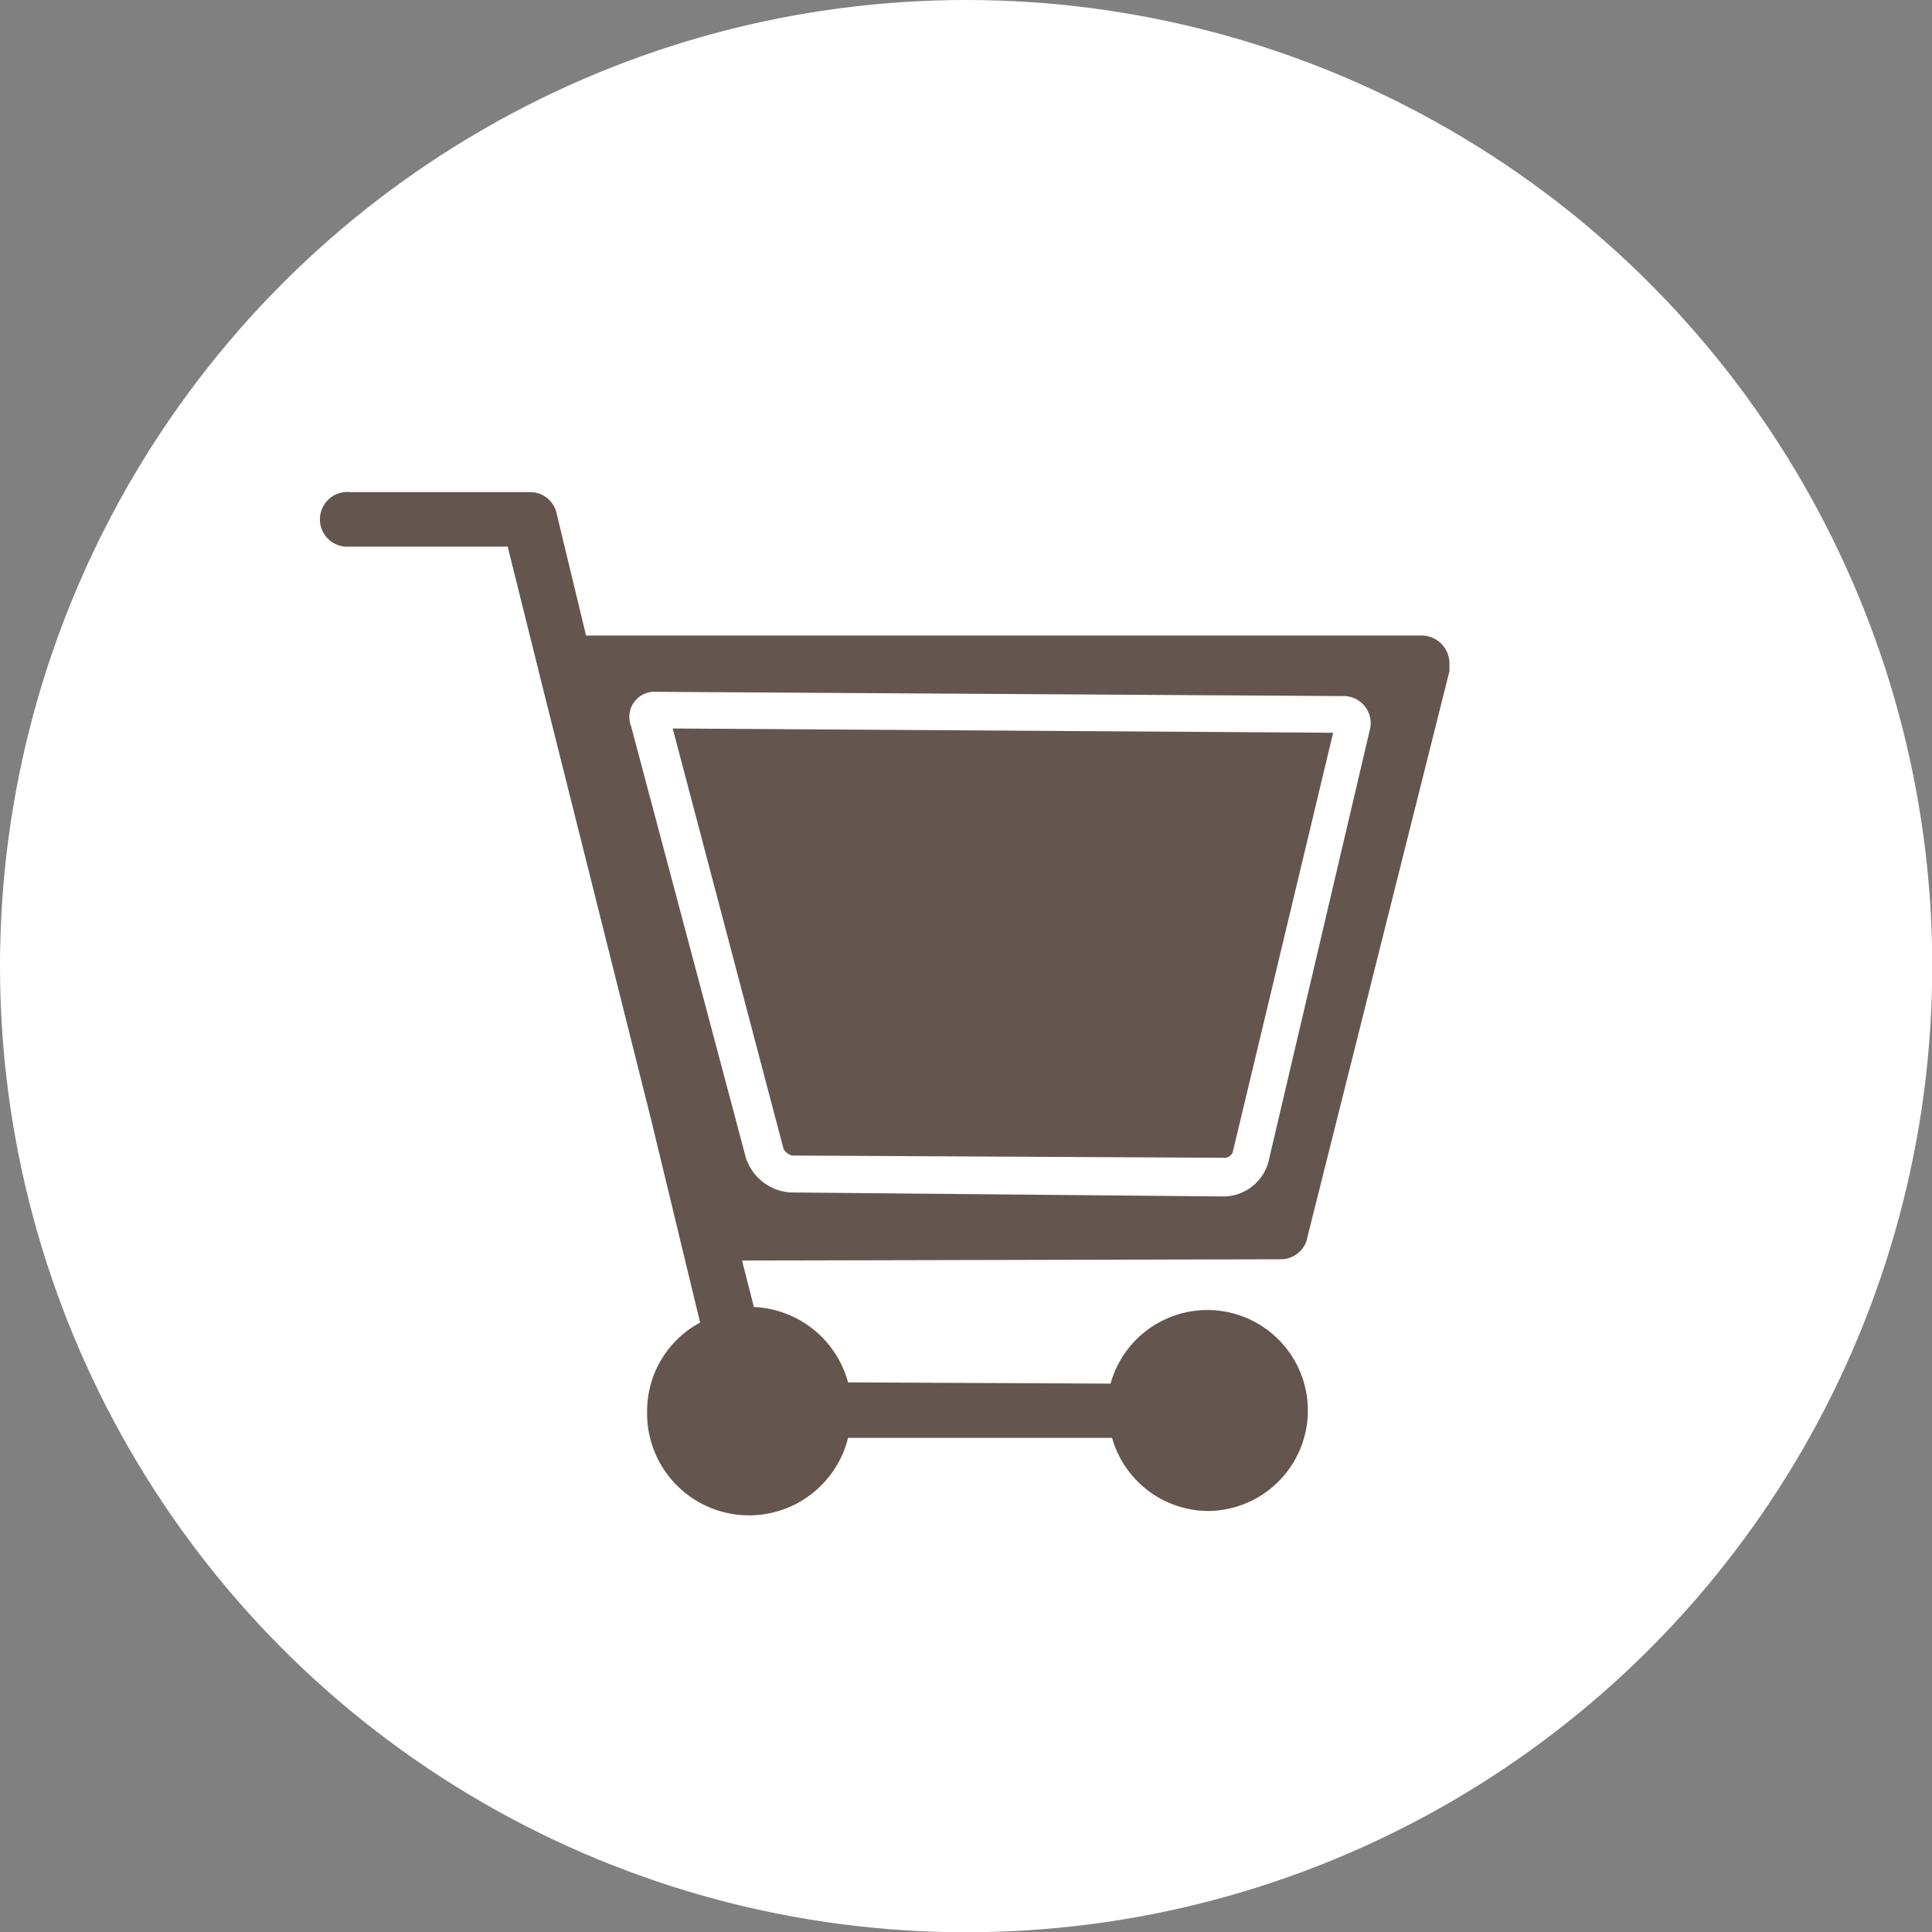
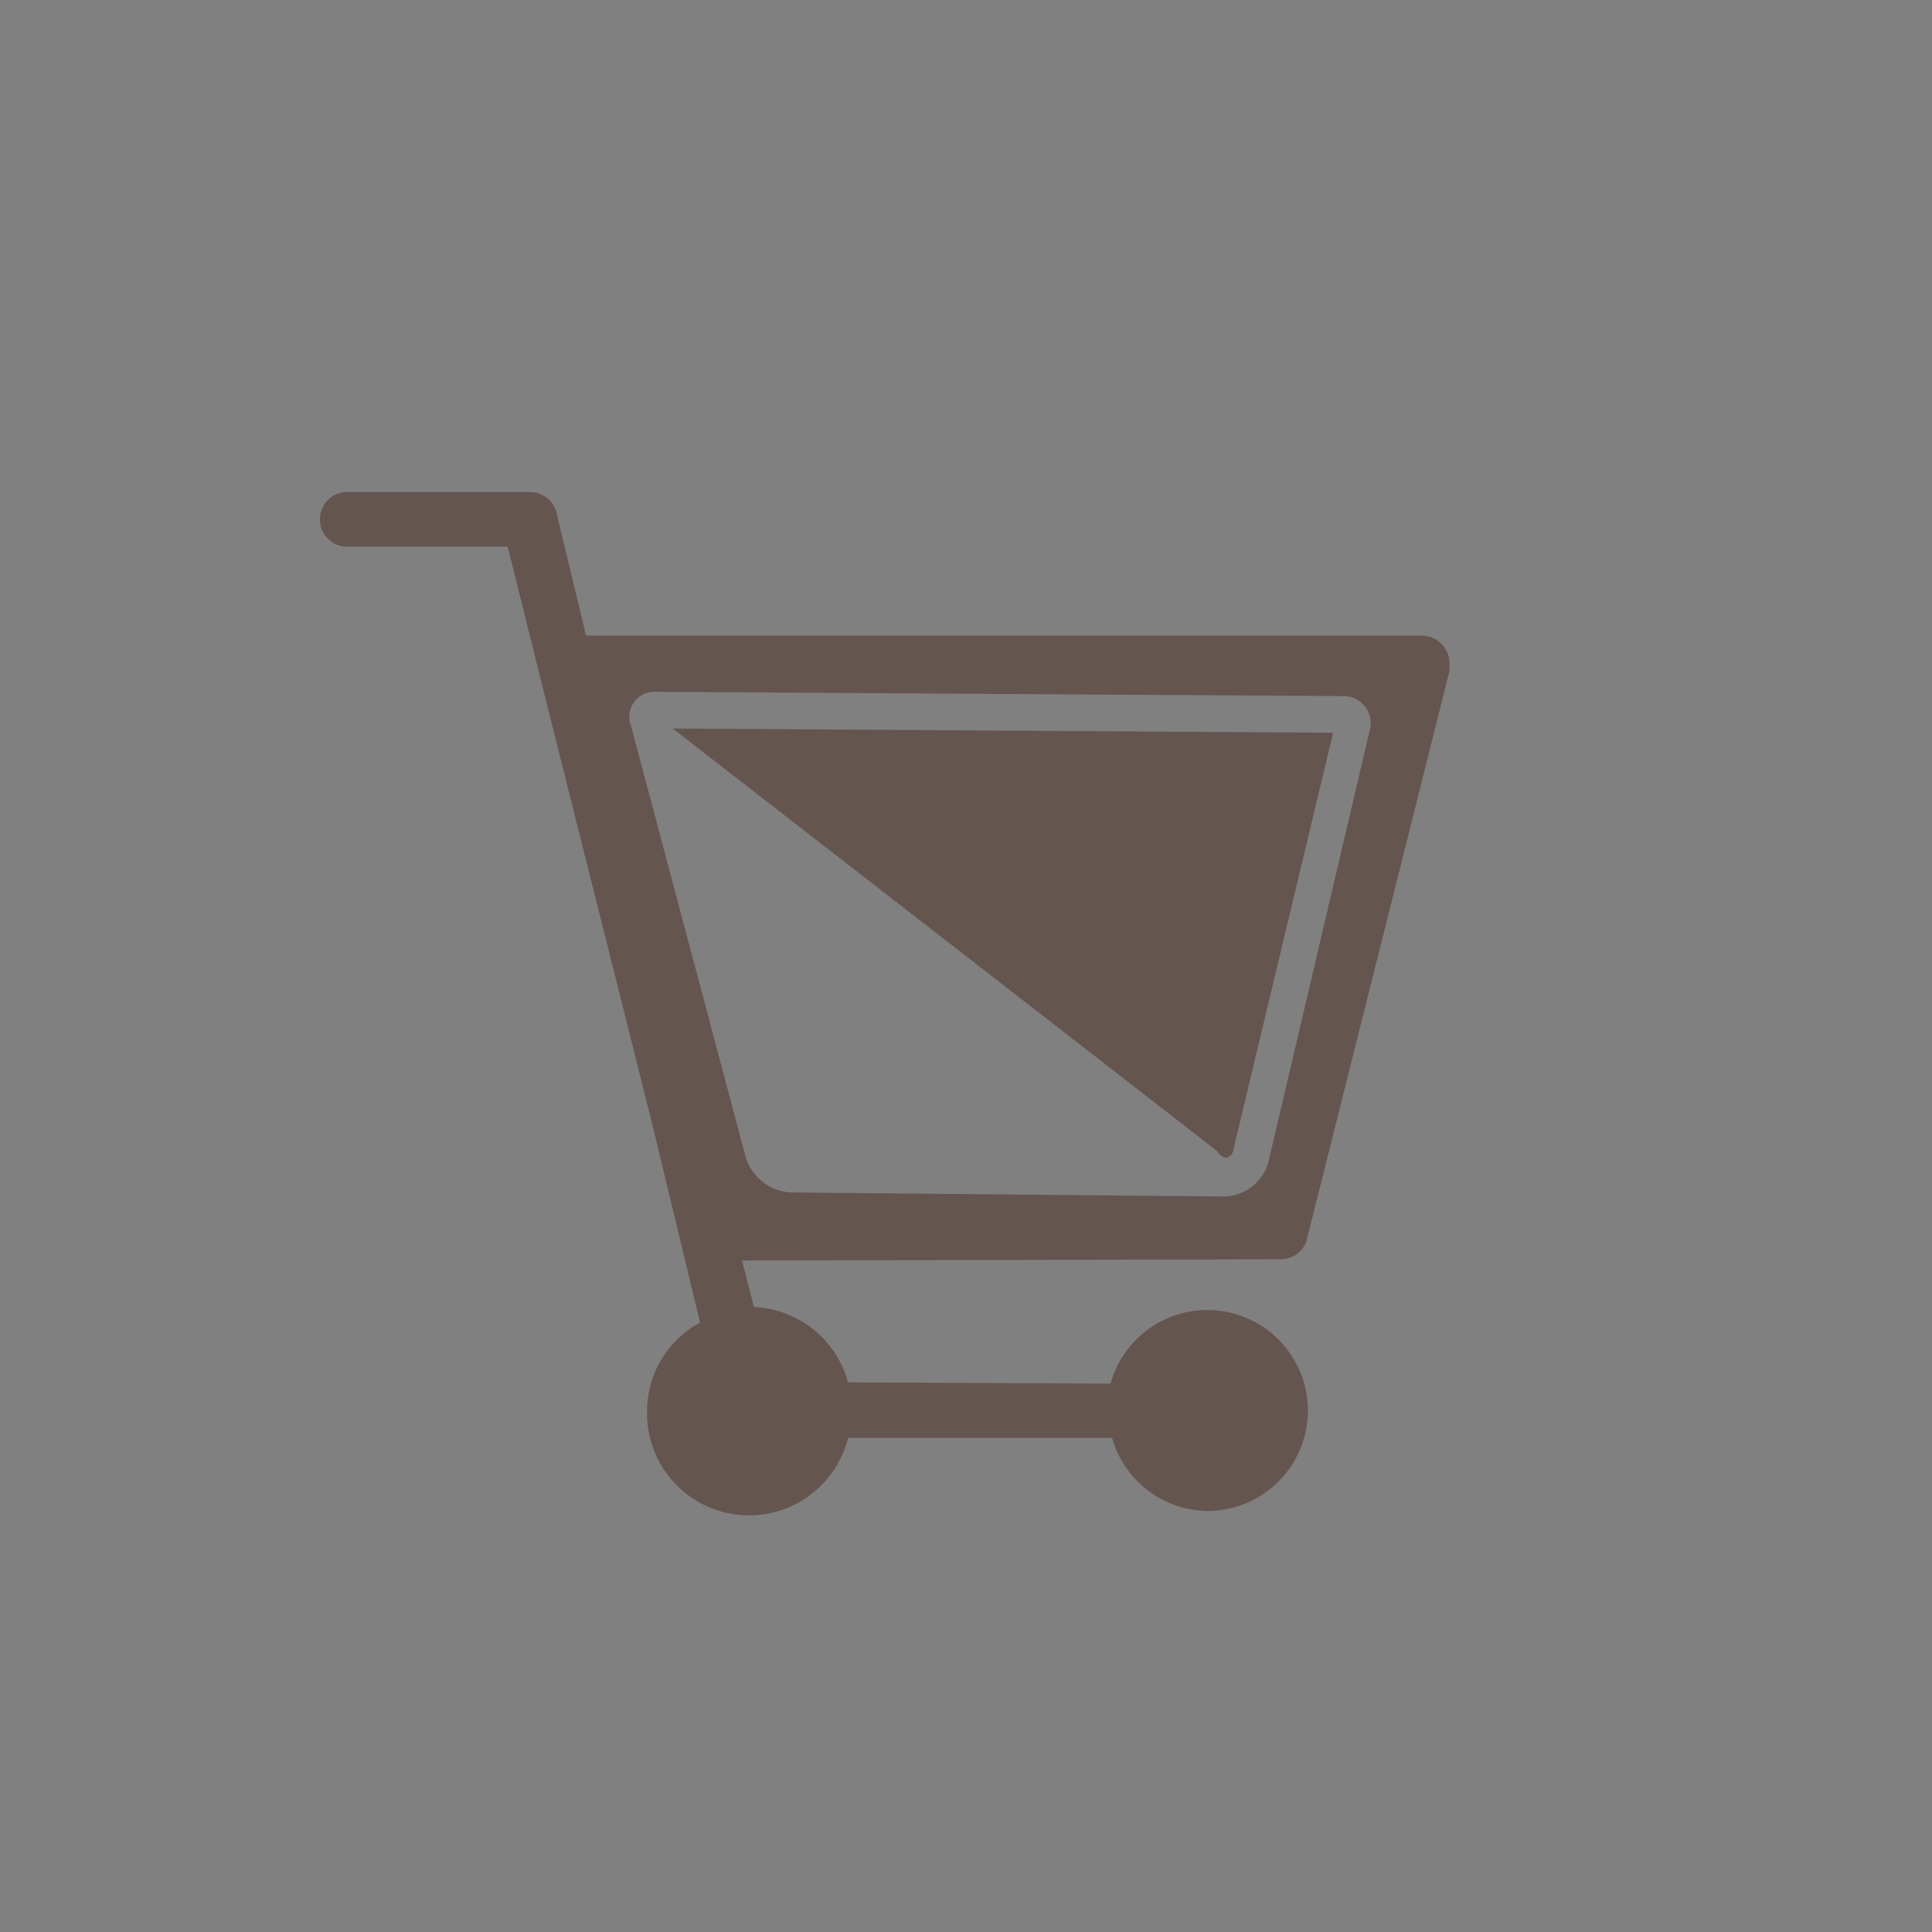
<svg xmlns="http://www.w3.org/2000/svg" viewBox="0 0 76.91 76.91">
  <rect x="0" y="0" width="76.91" height="76.91" fill="#808080" stroke="none" />
  <defs>
    <style>.cls-1{fill:#fff;}.cls-2,.cls-3{fill:#64554f;}.cls-3{fill-rule:evenodd;}</style>
  </defs>
  <g id="Layer_2" data-name="Layer 2">
    <g id="Layer_1-2" data-name="Layer 1">
-       <circle class="cls-1" cx="38.46" cy="38.46" r="38.46" />
-       <path class="cls-2" d="M26.78,29l26.29.17-4,16.71a.39.39,0,0,1-.27.21L31.54,46a.53.53,0,0,1-.35-.27L26.78,29" />
+       <path class="cls-2" d="M26.78,29l26.29.17-4,16.71a.39.39,0,0,1-.27.21a.53.53,0,0,1-.35-.27L26.78,29" />
      <path class="cls-3" d="M52,49.43l5.7-22.71c0-.1,0-.21,0-.31a1.11,1.11,0,0,0-1.11-1.11H23.33l-1.16-4.81a1.08,1.08,0,0,0-1.06-.9H13.93a1.09,1.09,0,1,0,0,2.17h6.28l1.17,4.7c0,.05.05.1.05.21l4.49,17.9,1.95,8.08a4,4,0,0,0-2.11,3.53,4.06,4.06,0,0,0,8,1.06l10.51,0a4,4,0,0,0,3.85,2.91,4,4,0,1,0-3.91-5.07l-10.45-.05a4.07,4.07,0,0,0-3.75-3l-.47-1.85,21.43-.05A1.09,1.09,0,0,0,52,49.43Zm-3.25-1.8h0l-17.28-.16a2,2,0,0,1-1.78-1.39L25.12,28.9a1,1,0,0,1,1-1.36h0l27.32.17a1.08,1.08,0,0,1,1.08,1.39L50.49,46.27A1.87,1.87,0,0,1,48.75,47.63Z" />
    </g>
  </g>
</svg>